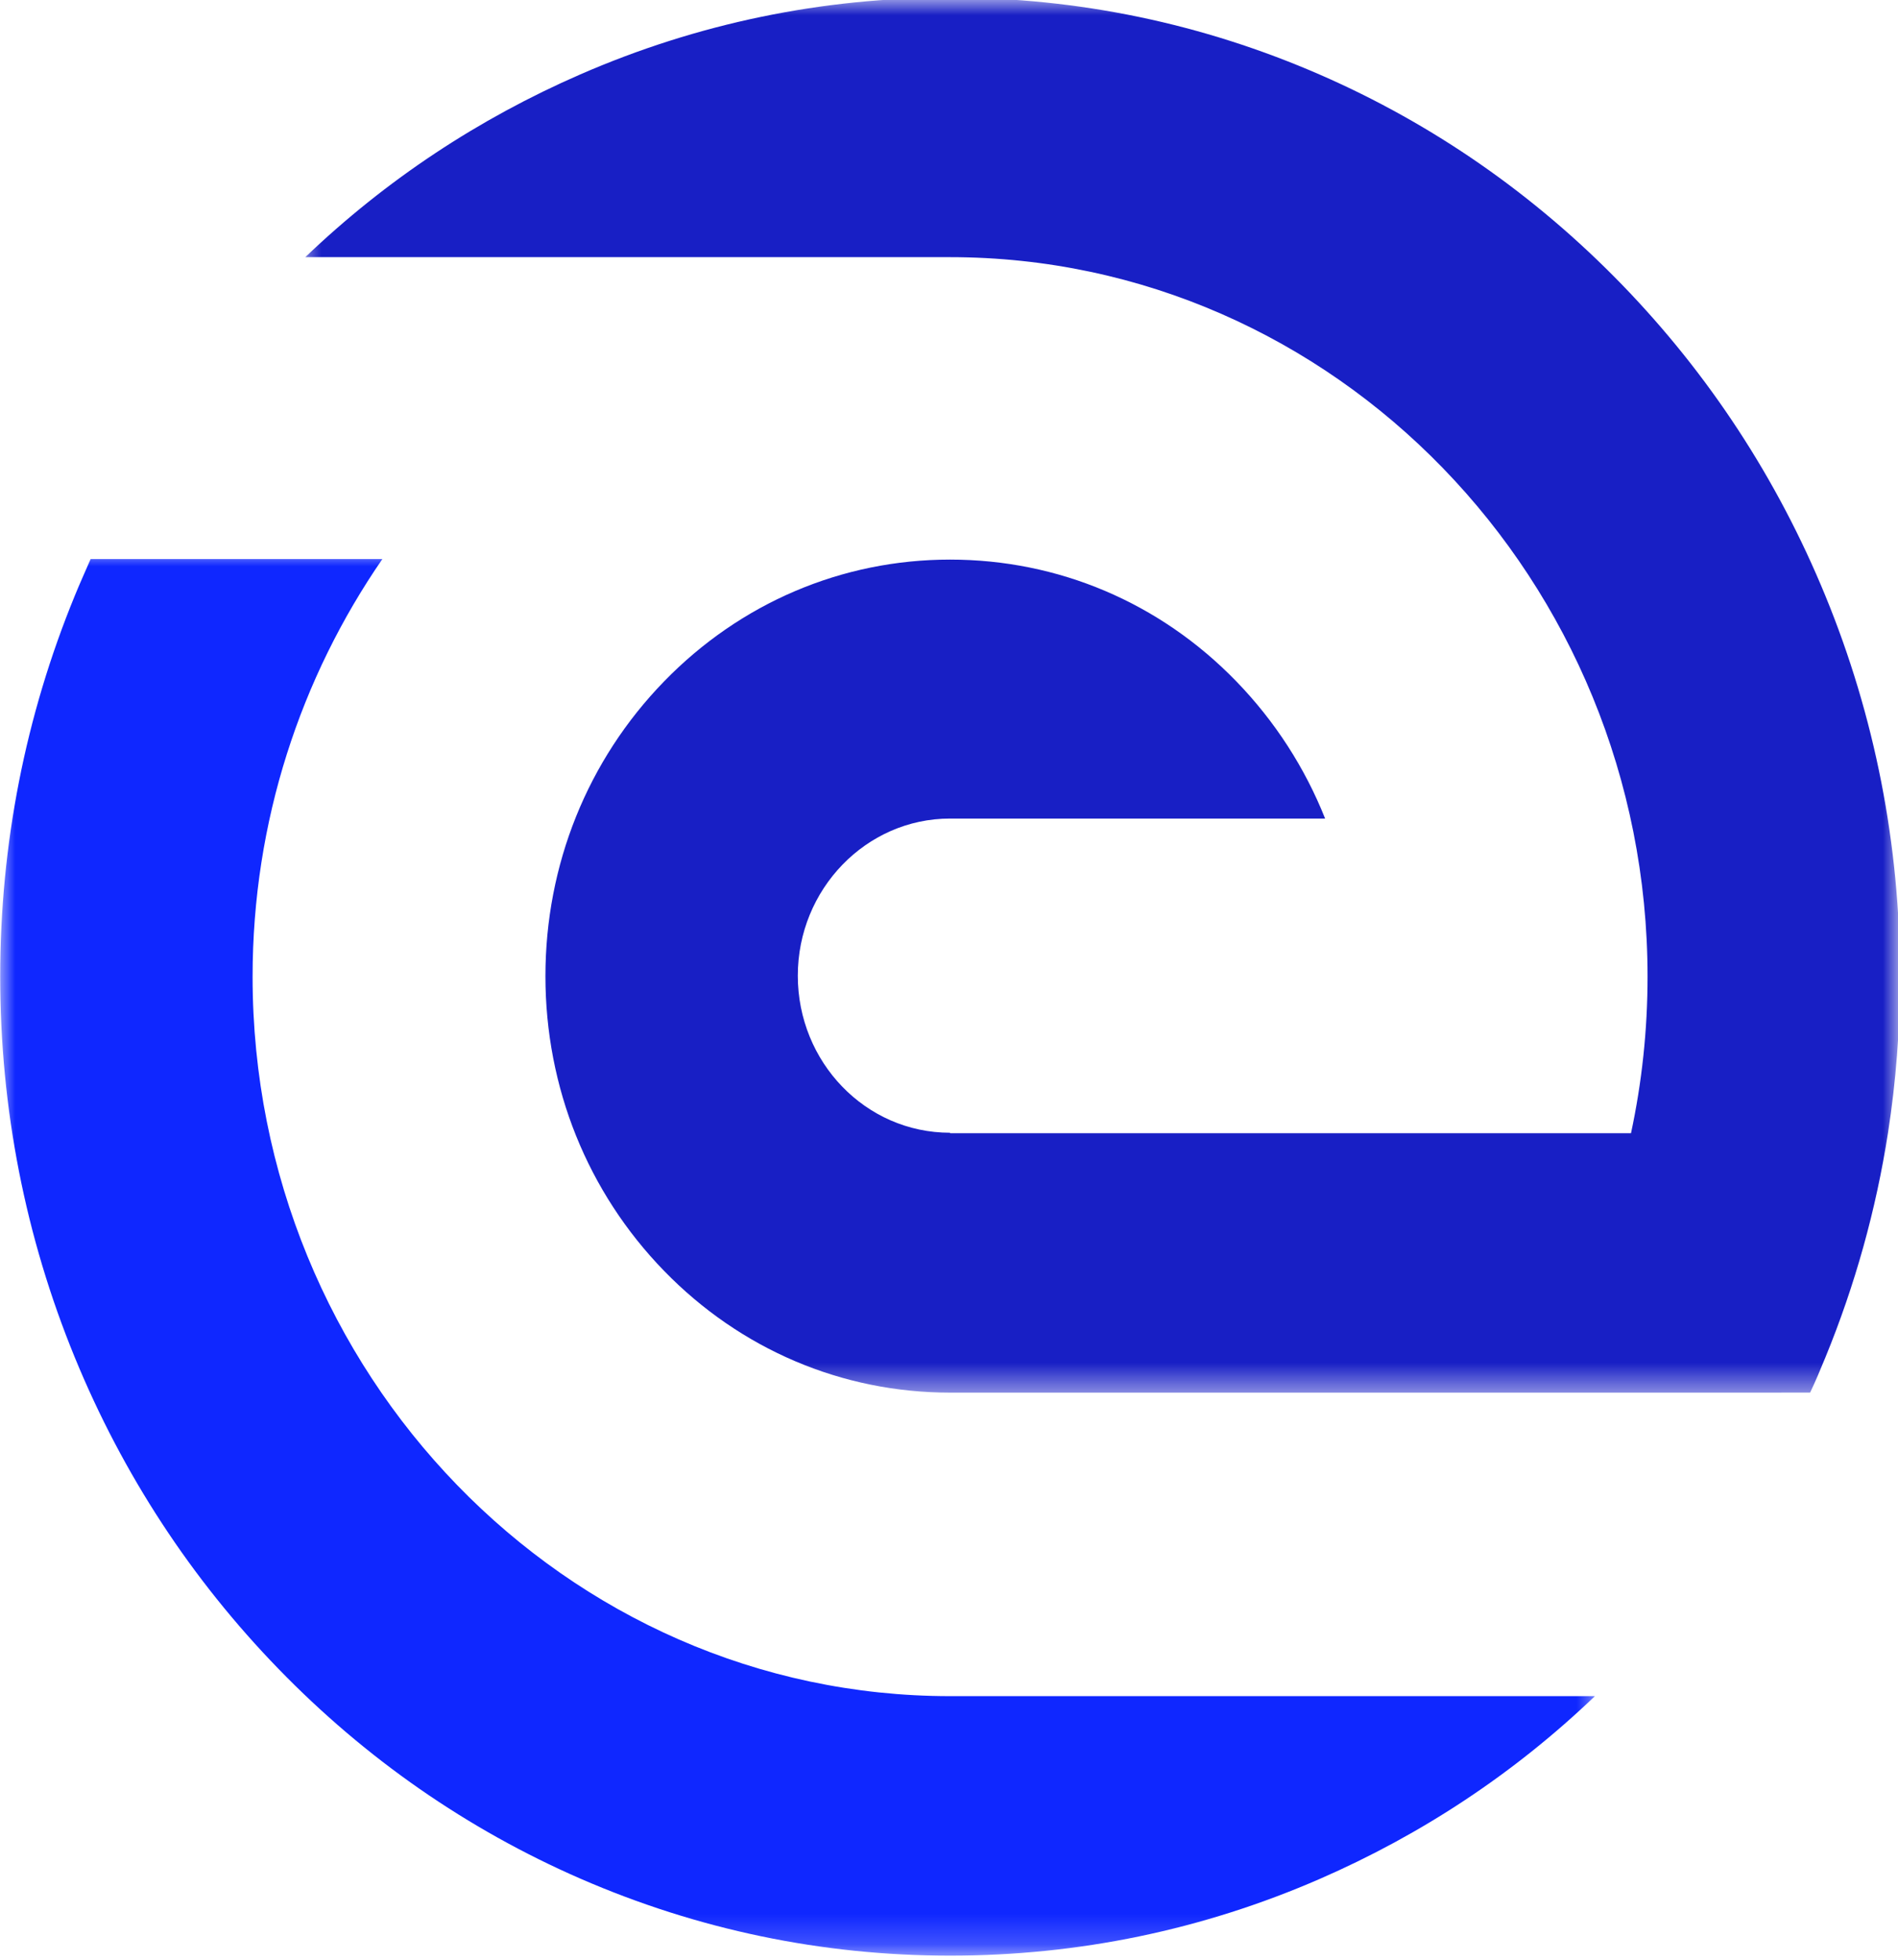
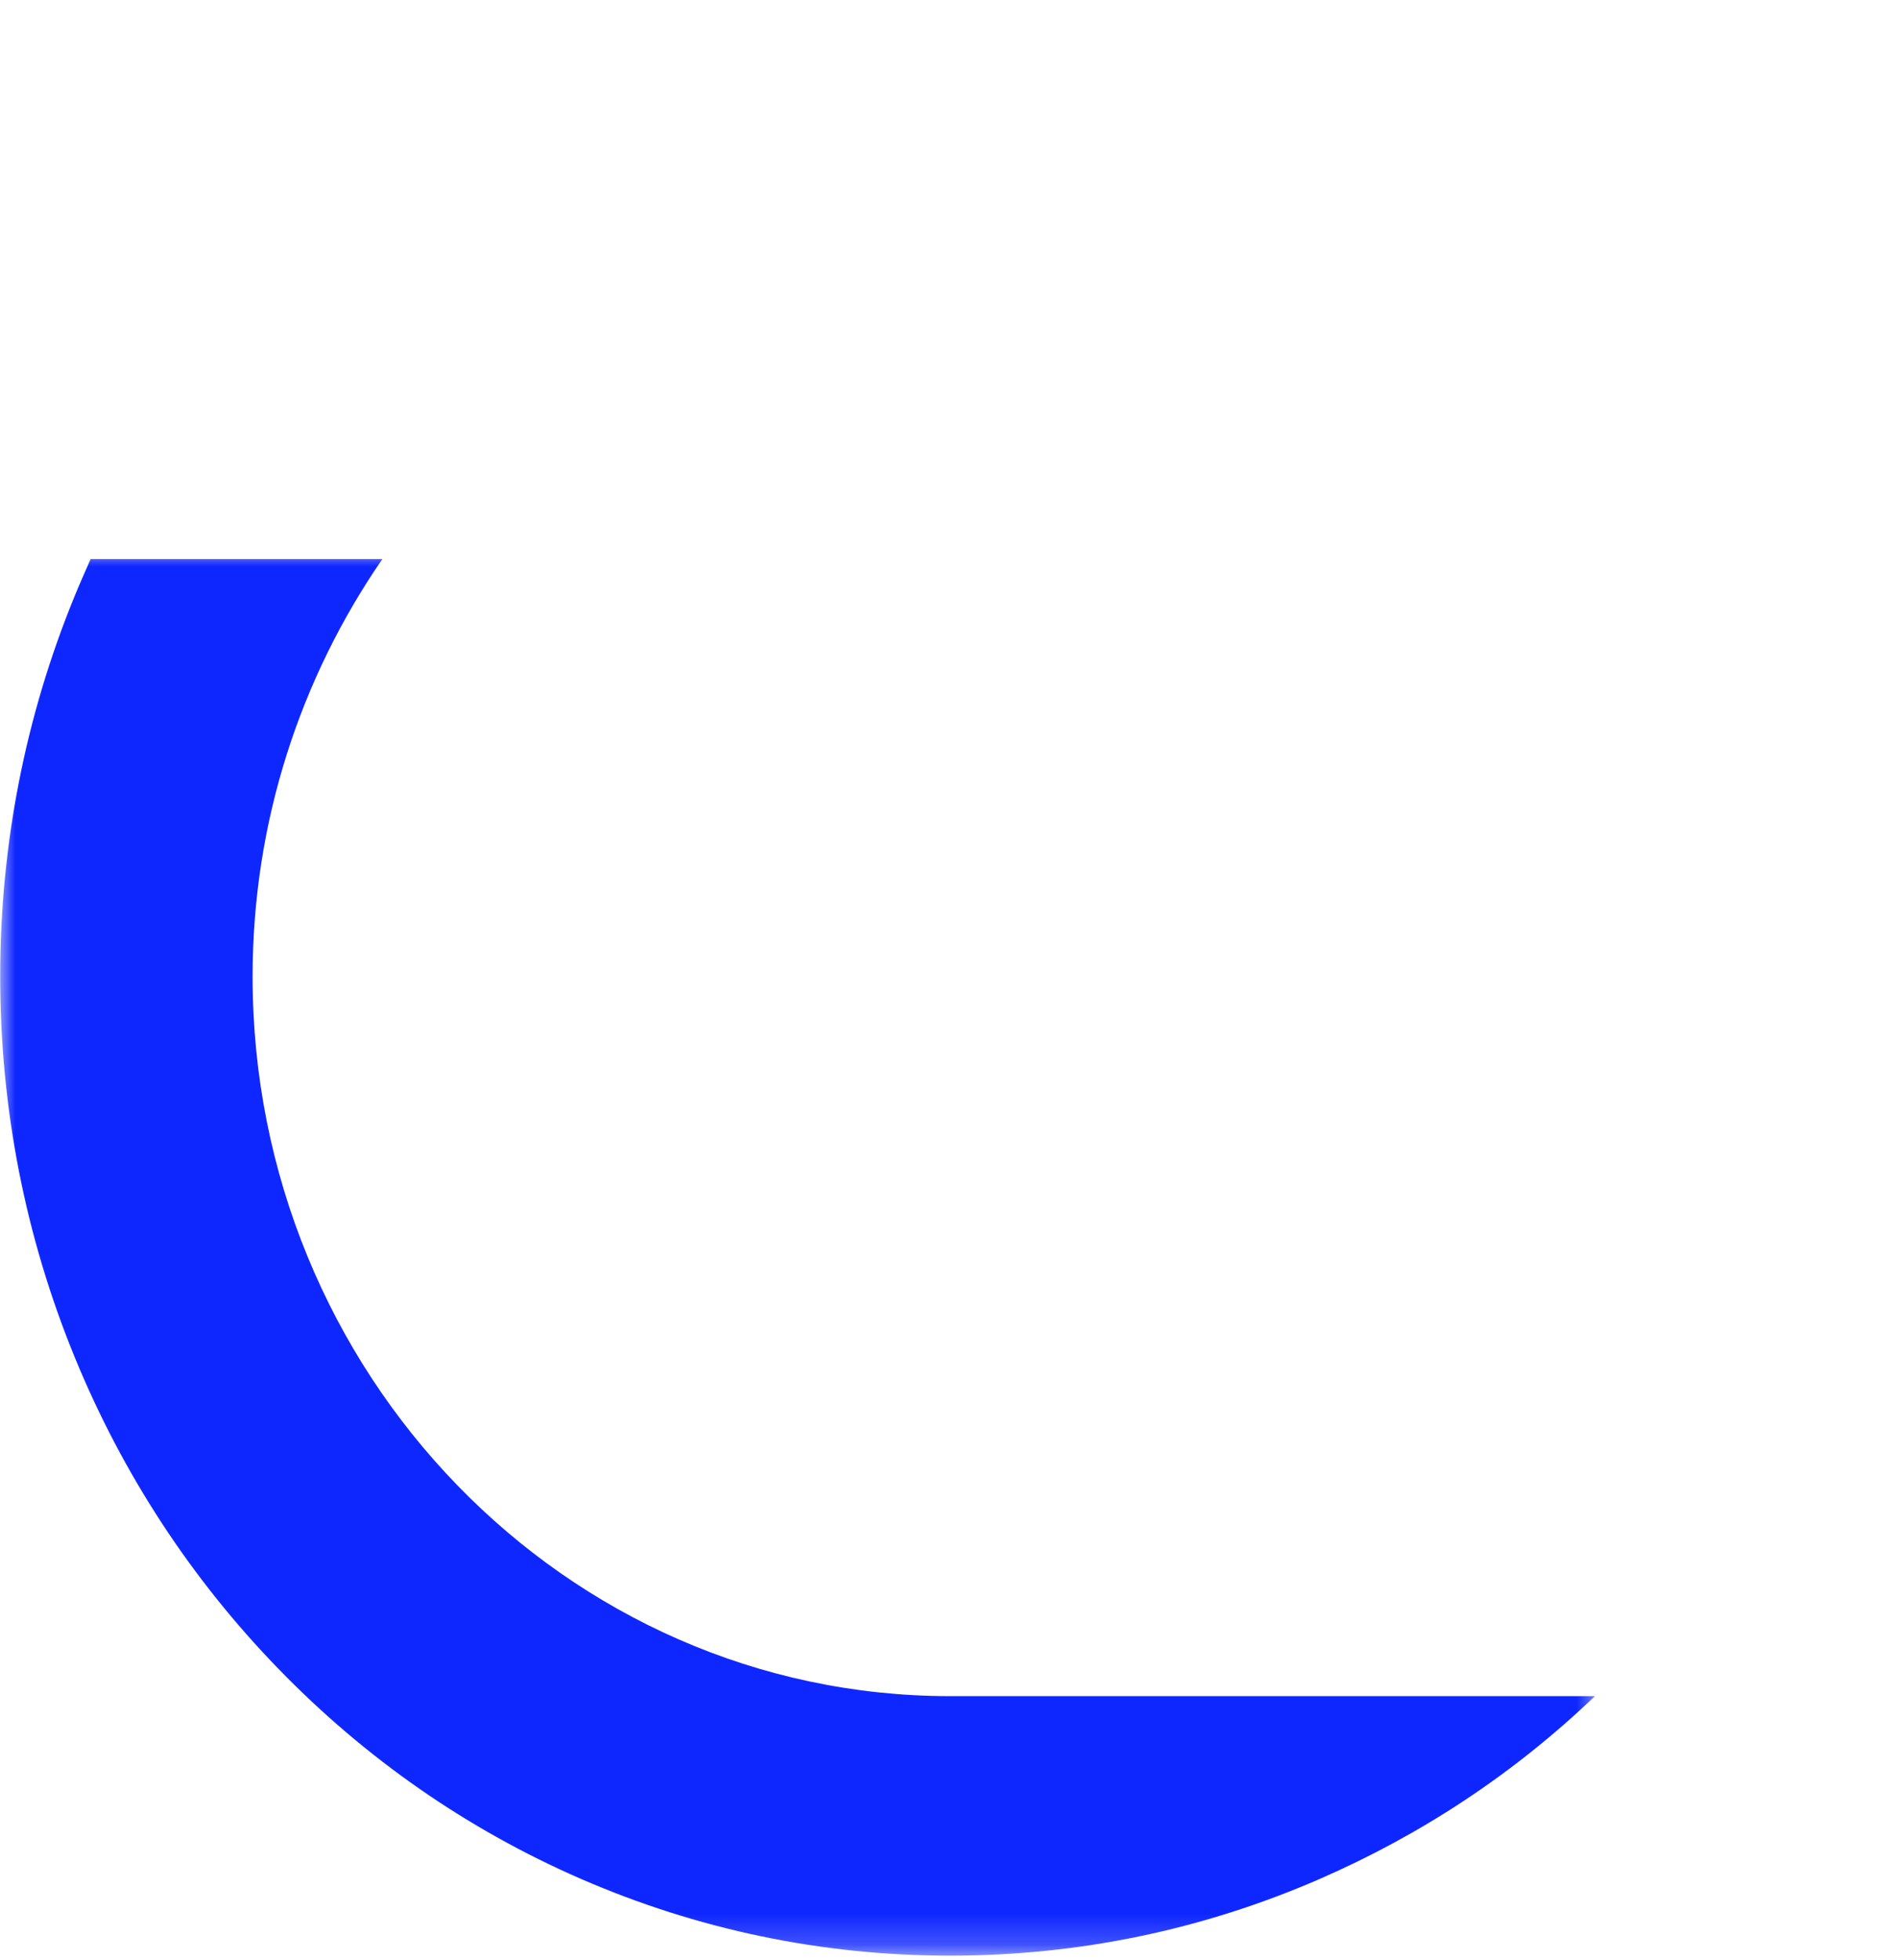
<svg xmlns="http://www.w3.org/2000/svg" width="62" height="64" viewBox="0 0 62 64" fill="none">
  <mask id="mask0_748_965" style="mask-type:luminance" maskUnits="userSpaceOnUse" x="9" y="0" width="53" height="46">
-     <path d="M9.748 0H62V45.511H9.748V0Z" fill="white" />
-   </mask>
+     </mask>
  <g mask="url(#mask0_748_965)">
-     <path d="M59.129 45.479C59.302 45.118 59.467 44.724 59.625 44.338C60.598 41.967 61.282 39.512 61.674 36.992C61.934 35.318 62.065 33.616 62.065 31.895C62.065 27.581 61.244 23.394 59.625 19.451C58.061 15.643 55.824 12.224 52.976 9.288C50.128 6.354 46.81 4.048 43.115 2.438C39.286 0.77 35.222 -0.078 31.035 -0.078C26.849 -0.078 22.785 0.762 18.956 2.43C15.634 3.878 12.618 5.867 9.973 8.398H31.034C43.598 8.398 53.819 18.949 53.819 31.893C53.819 33.642 53.633 35.356 53.278 37.009H31.036V36.993C28.268 36.992 26.061 34.682 26.061 31.863C26.061 29.044 28.29 26.732 31.034 26.732H43.286C42.629 25.08 41.65 23.554 40.379 22.245C37.883 19.674 34.564 18.275 31.034 18.275C27.505 18.275 24.186 19.688 21.691 22.255C19.194 24.824 17.817 28.242 17.817 31.88C17.817 35.517 19.195 38.935 21.693 41.504C24.189 44.071 27.507 45.48 31.038 45.48L59.129 45.479Z" fill="#181FC5" />
-   </g>
+     </g>
  <mask id="mask1_748_965" style="mask-type:luminance" maskUnits="userSpaceOnUse" x="0" y="17" width="53" height="47">
    <path d="M0 17.969H52.323V63.799H0V17.969Z" fill="white" />
  </mask>
  <g mask="url(#mask1_748_965)">
    <path d="M0.007 31.891C0.007 36.204 0.828 40.395 2.447 44.339C4.011 48.146 6.247 51.566 9.096 54.5C11.944 57.435 15.262 59.74 18.957 61.351C22.786 63.018 26.85 63.867 31.036 63.867C35.223 63.867 39.287 63.027 43.116 61.359C46.438 59.911 49.454 57.923 52.099 55.392H31.036C18.473 55.392 8.251 44.842 8.251 31.898C8.251 26.823 9.822 22.13 12.49 18.258H2.96C2.781 18.671 2.611 19.043 2.449 19.441C0.828 23.386 0.007 27.576 0.007 31.891Z" fill="#0F27FF" />
  </g>
</svg>